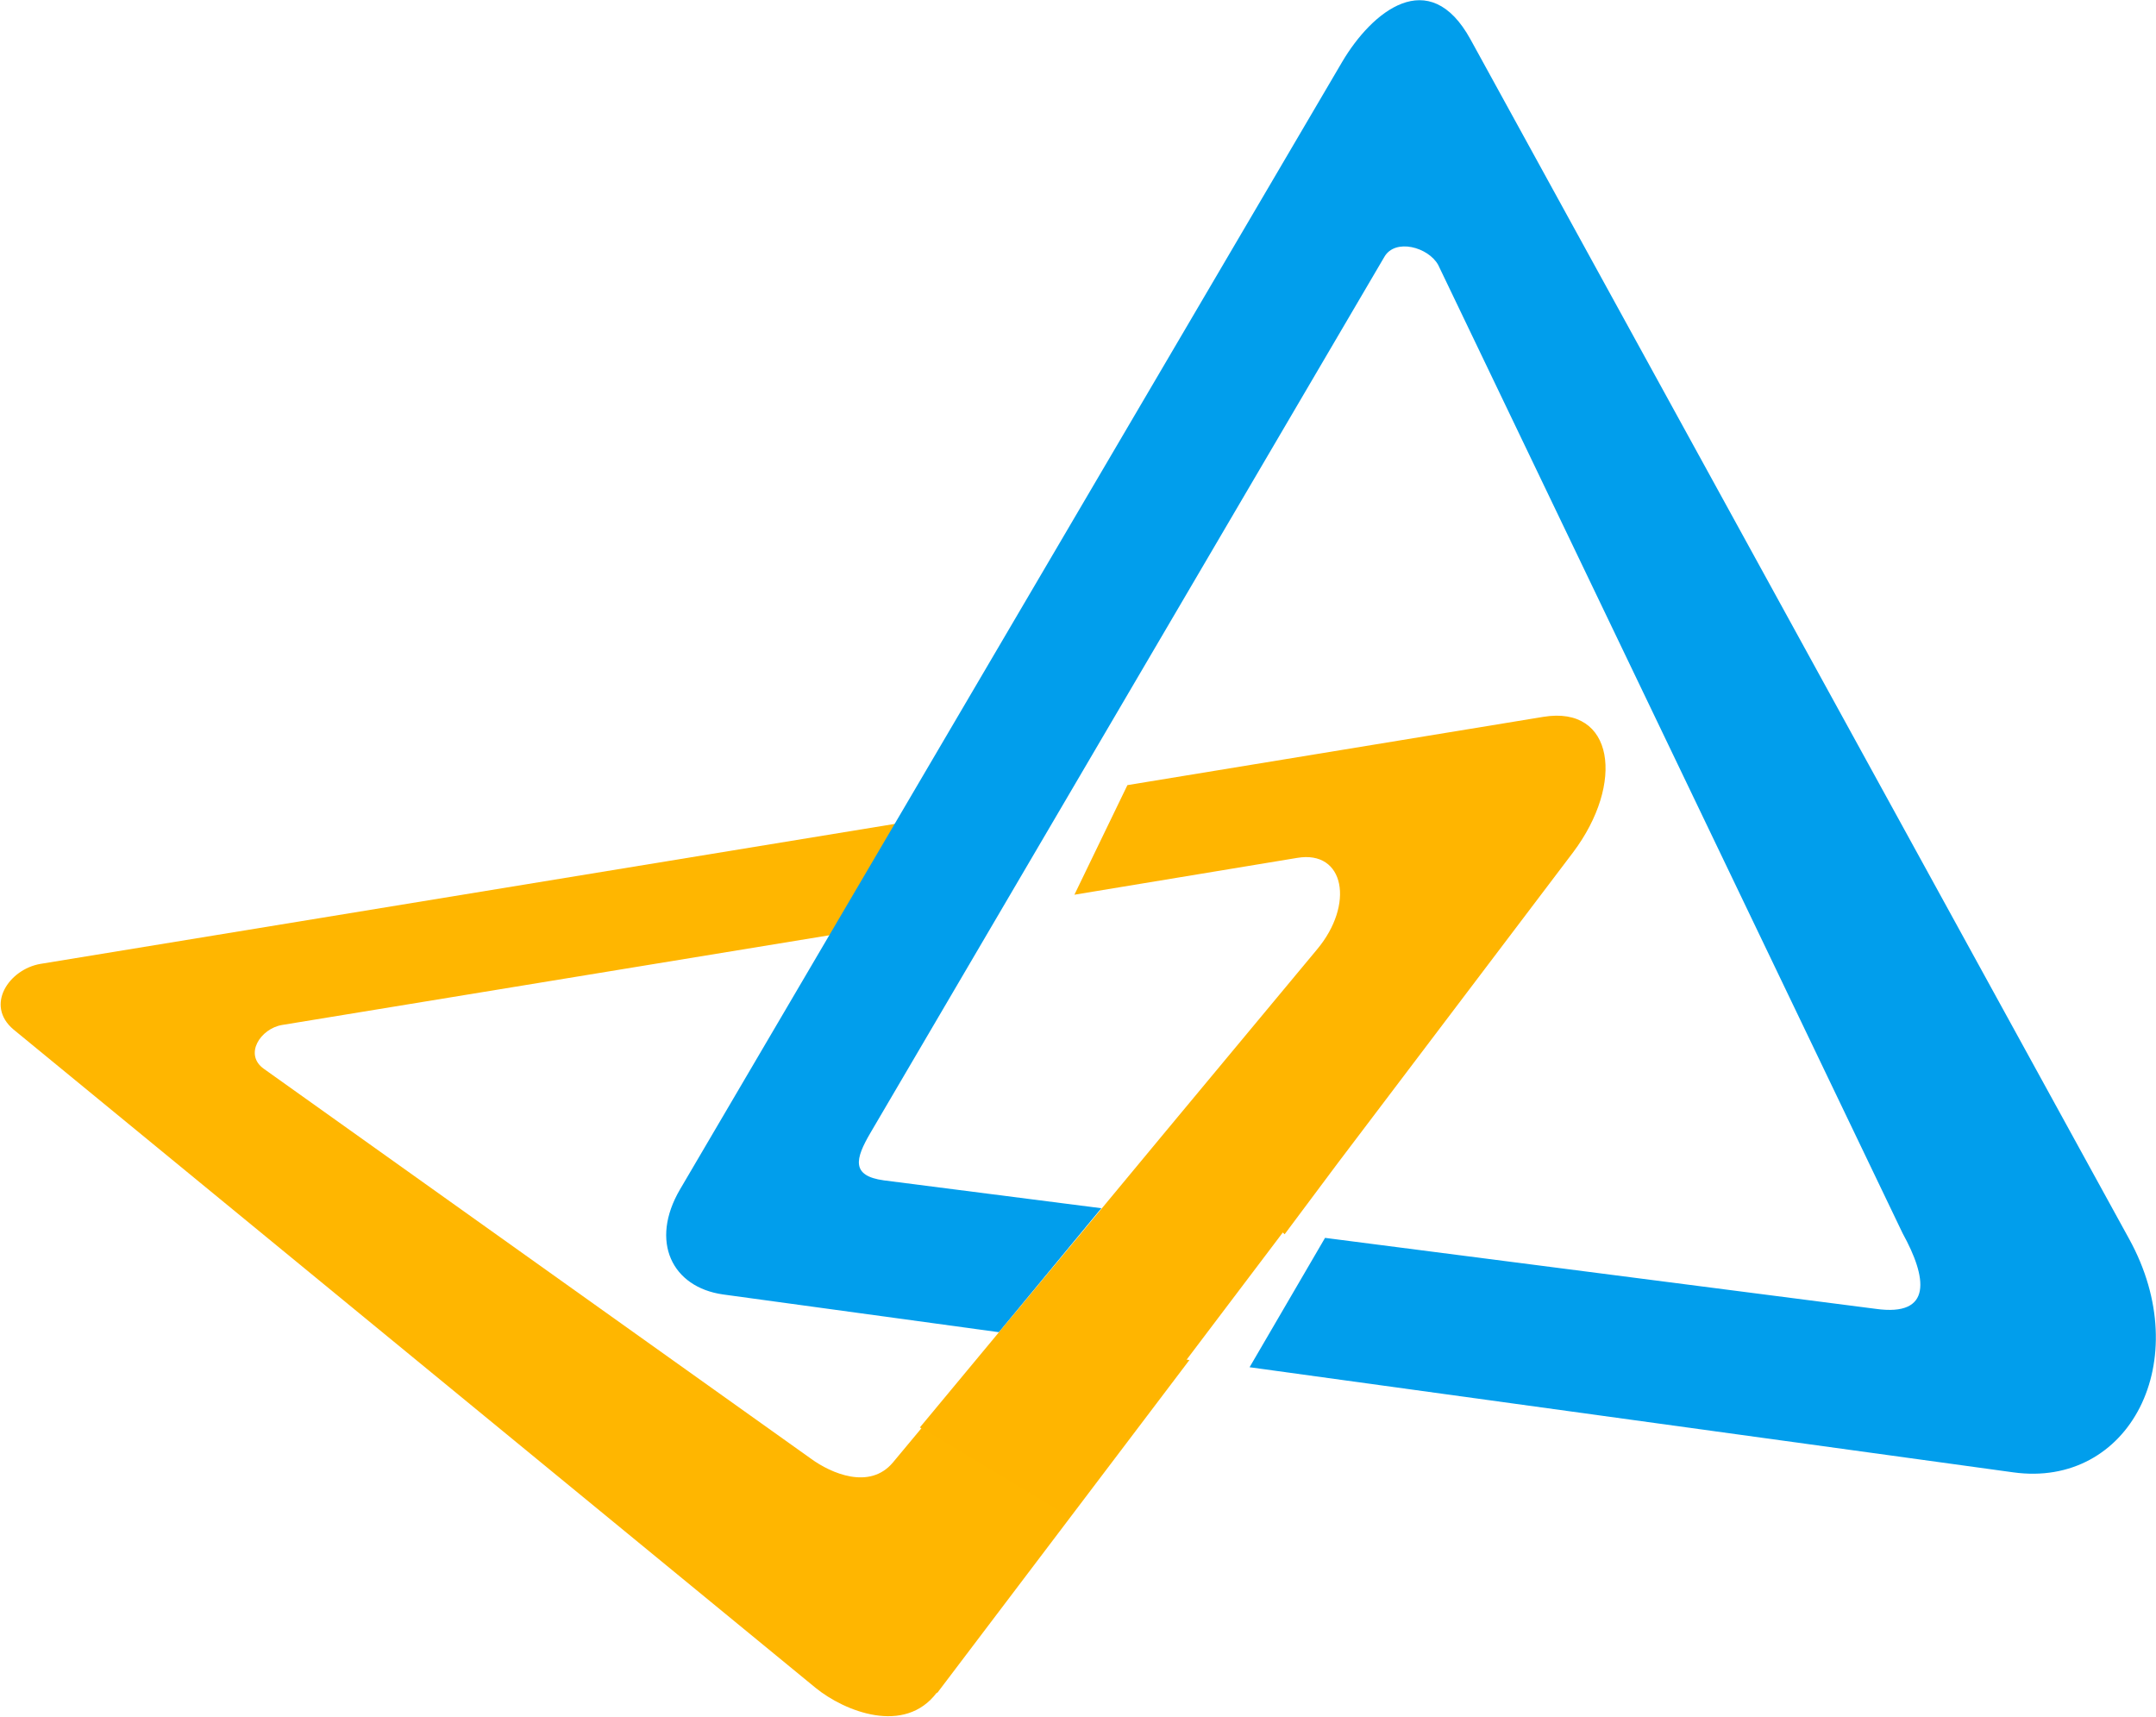
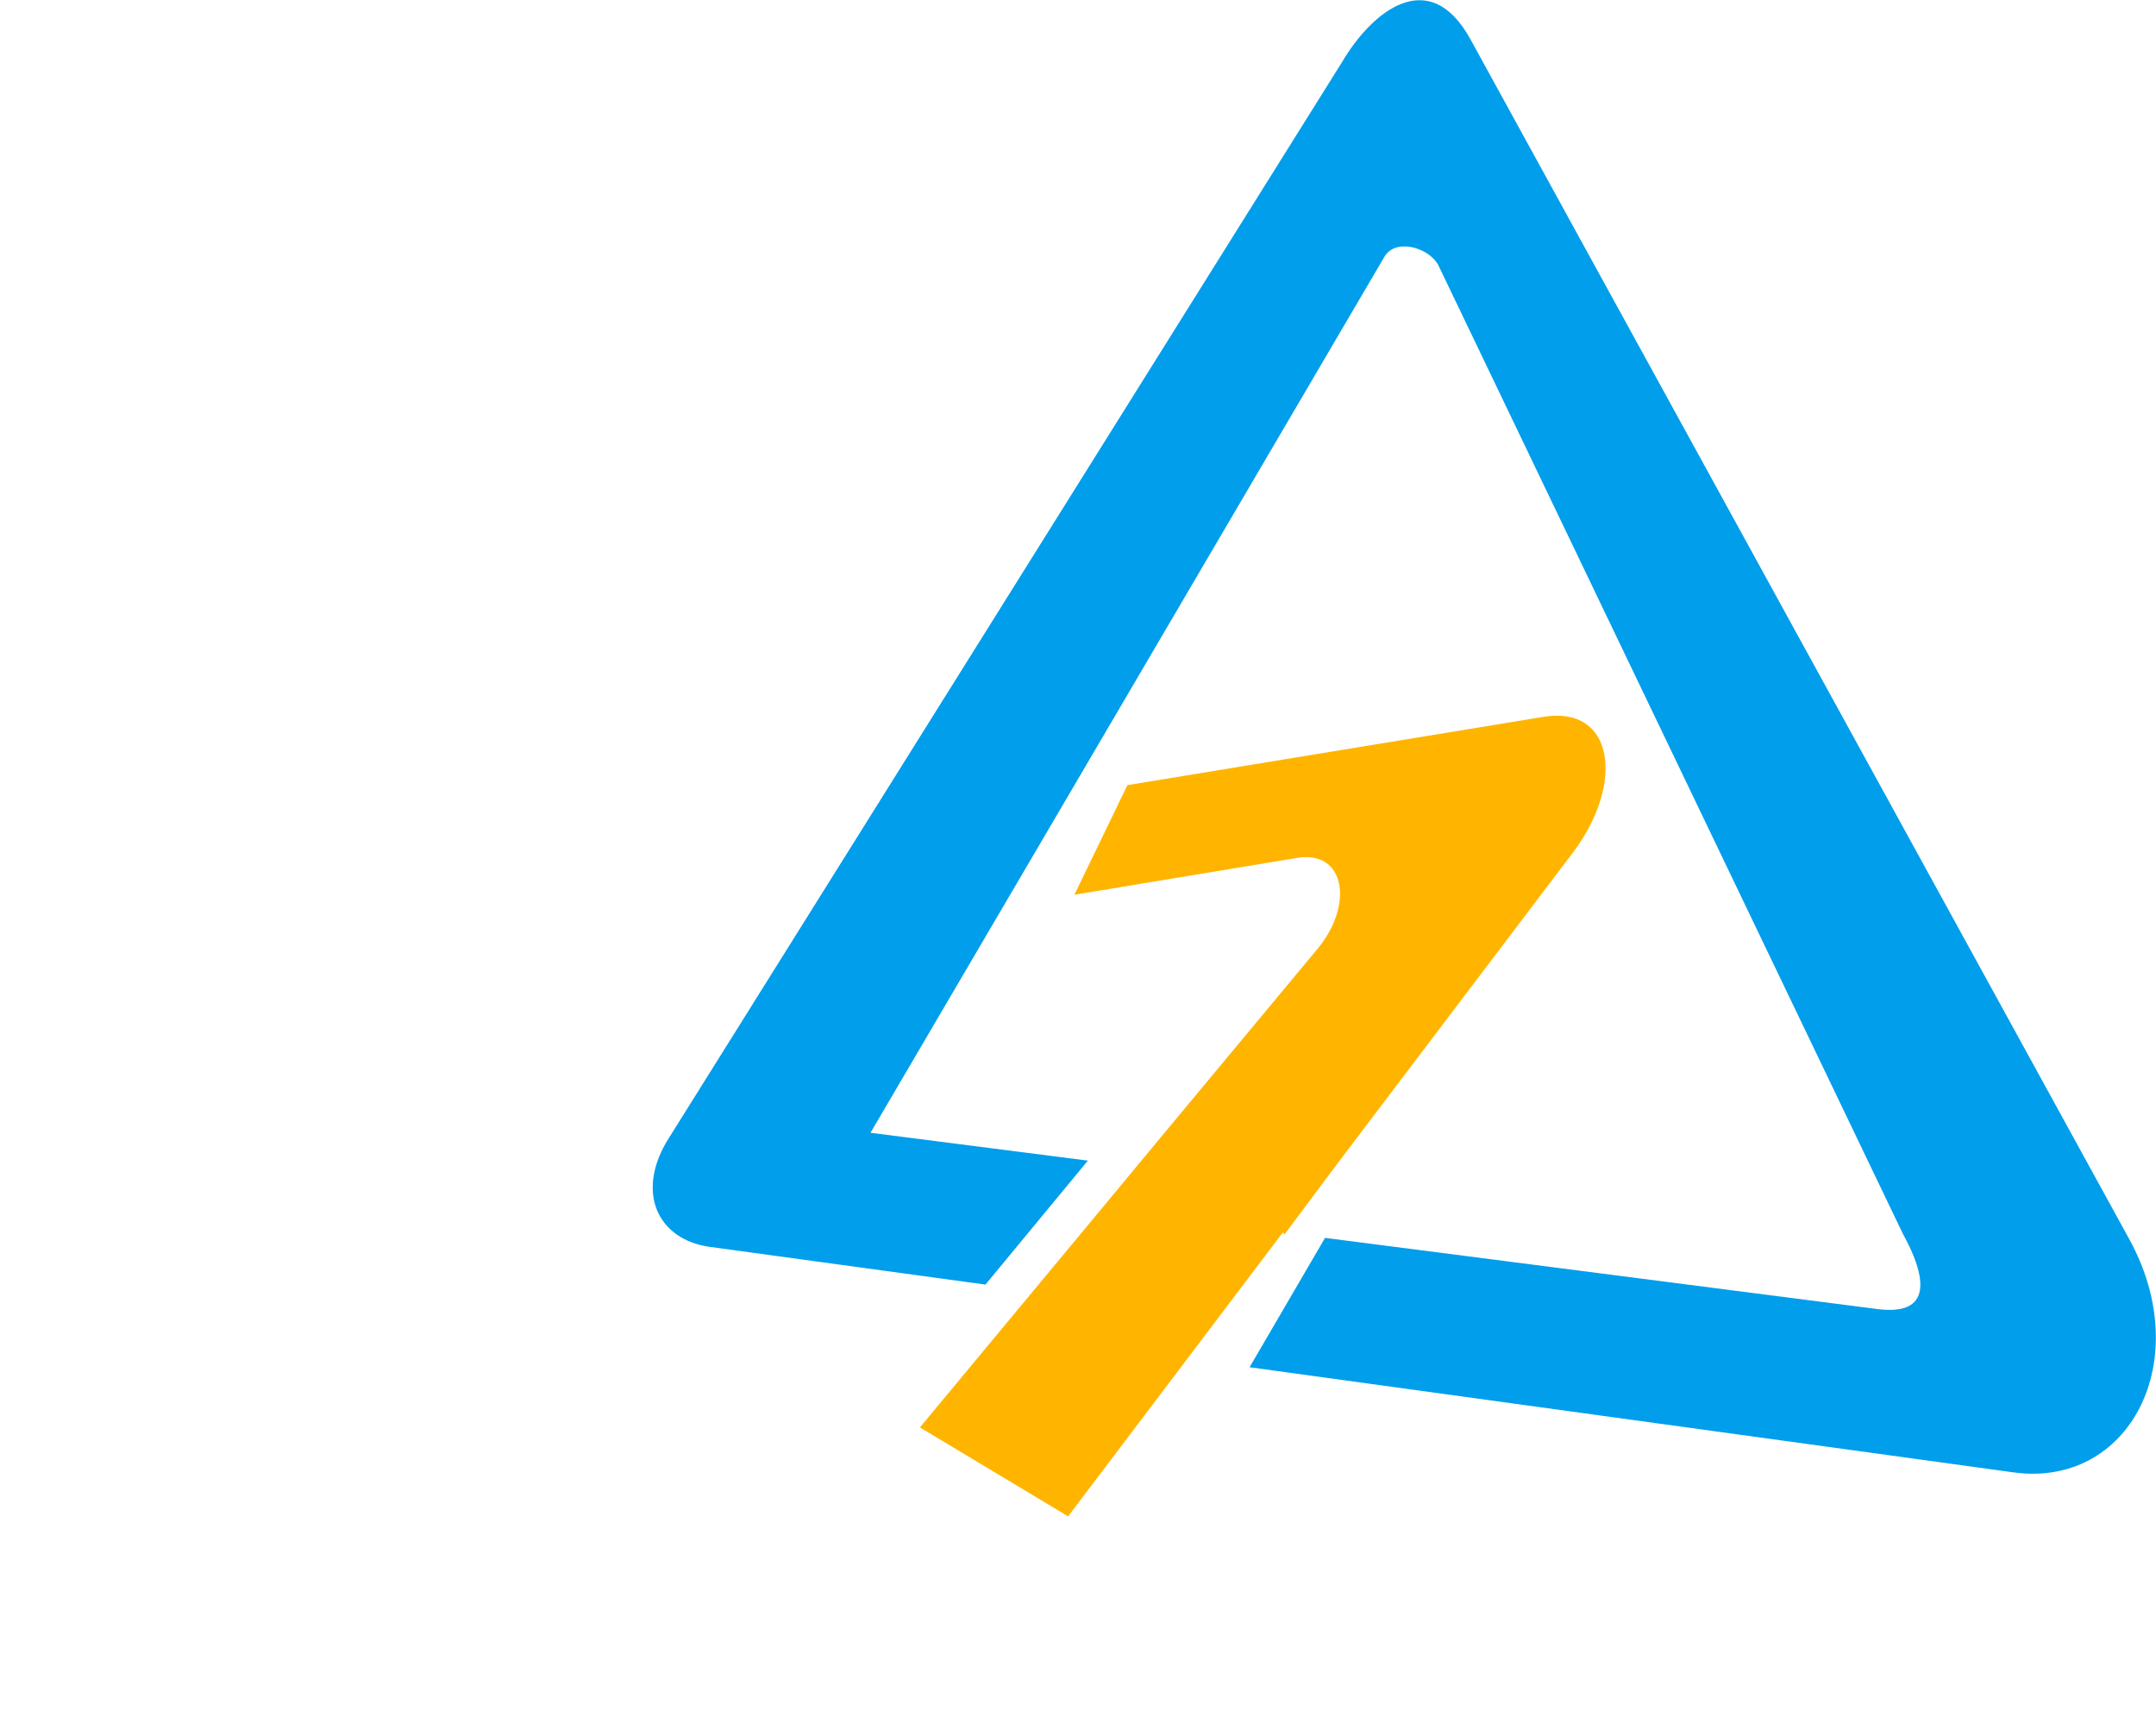
<svg xmlns="http://www.w3.org/2000/svg" id="Layer_2" data-name="Layer 2" viewBox="0 0 24 19.11">
  <defs>
    <style>
      .cls-1 {
        fill: #ffb600;
      }

      .cls-1, .cls-2, .cls-3 {
        stroke-width: 0px;
      }

      .cls-2 {
        fill: #ffb500;
      }

      .cls-3 {
        fill: #019eec;
      }
    </style>
  </defs>
  <g id="Layer_1-2" data-name="Layer 1">
    <g>
-       <path class="cls-1" d="M10.43,18.85l2.81-3.71-2.11-.29-1.19,1.43c-.26.31-.69.12-.91-.04l-6.09-4.34c-.23-.16-.04-.45.2-.49l6.1-1,.73-1.24L.45,10.73c-.35.06-.62.46-.3.73l8.93,7.33c.32.26.99.53,1.35.05Z" />
-       <path class="cls-3" d="M16.37.44l7.33,13.35c.75,1.36,0,2.78-1.29,2.6l-8.5-1.17.84-1.44,6.13.79c.64.09.57-.35.3-.84l-5.17-10.78c-.11-.2-.48-.3-.6-.09l-5.72,9.75c-.17.29-.22.48.15.53l2.42.31-1.14,1.38-3.07-.42c-.57-.08-.82-.59-.48-1.17L14.94.69c.33-.56.97-1.09,1.43-.25Z" />
+       <path class="cls-3" d="M16.37.44l7.33,13.35c.75,1.36,0,2.78-1.29,2.6l-8.5-1.17.84-1.44,6.13.79c.64.09.57-.35.3-.84l-5.17-10.78c-.11-.2-.48-.3-.6-.09l-5.72,9.75l2.42.31-1.14,1.38-3.07-.42c-.57-.08-.82-.59-.48-1.17L14.94.69c.33-.56.97-1.09,1.43-.25Z" />
      <path class="cls-2" d="M14.3,13.74l.59-.79,2.62-3.46c.58-.77.46-1.64-.33-1.51l-4.63.76-.59,1.22,2.48-.41c.53-.09.64.52.22,1.02l-1.68,2.02-.73.88-2.01,2.42,1.65.99,2.39-3.16Z" />
    </g>
  </g>
</svg>